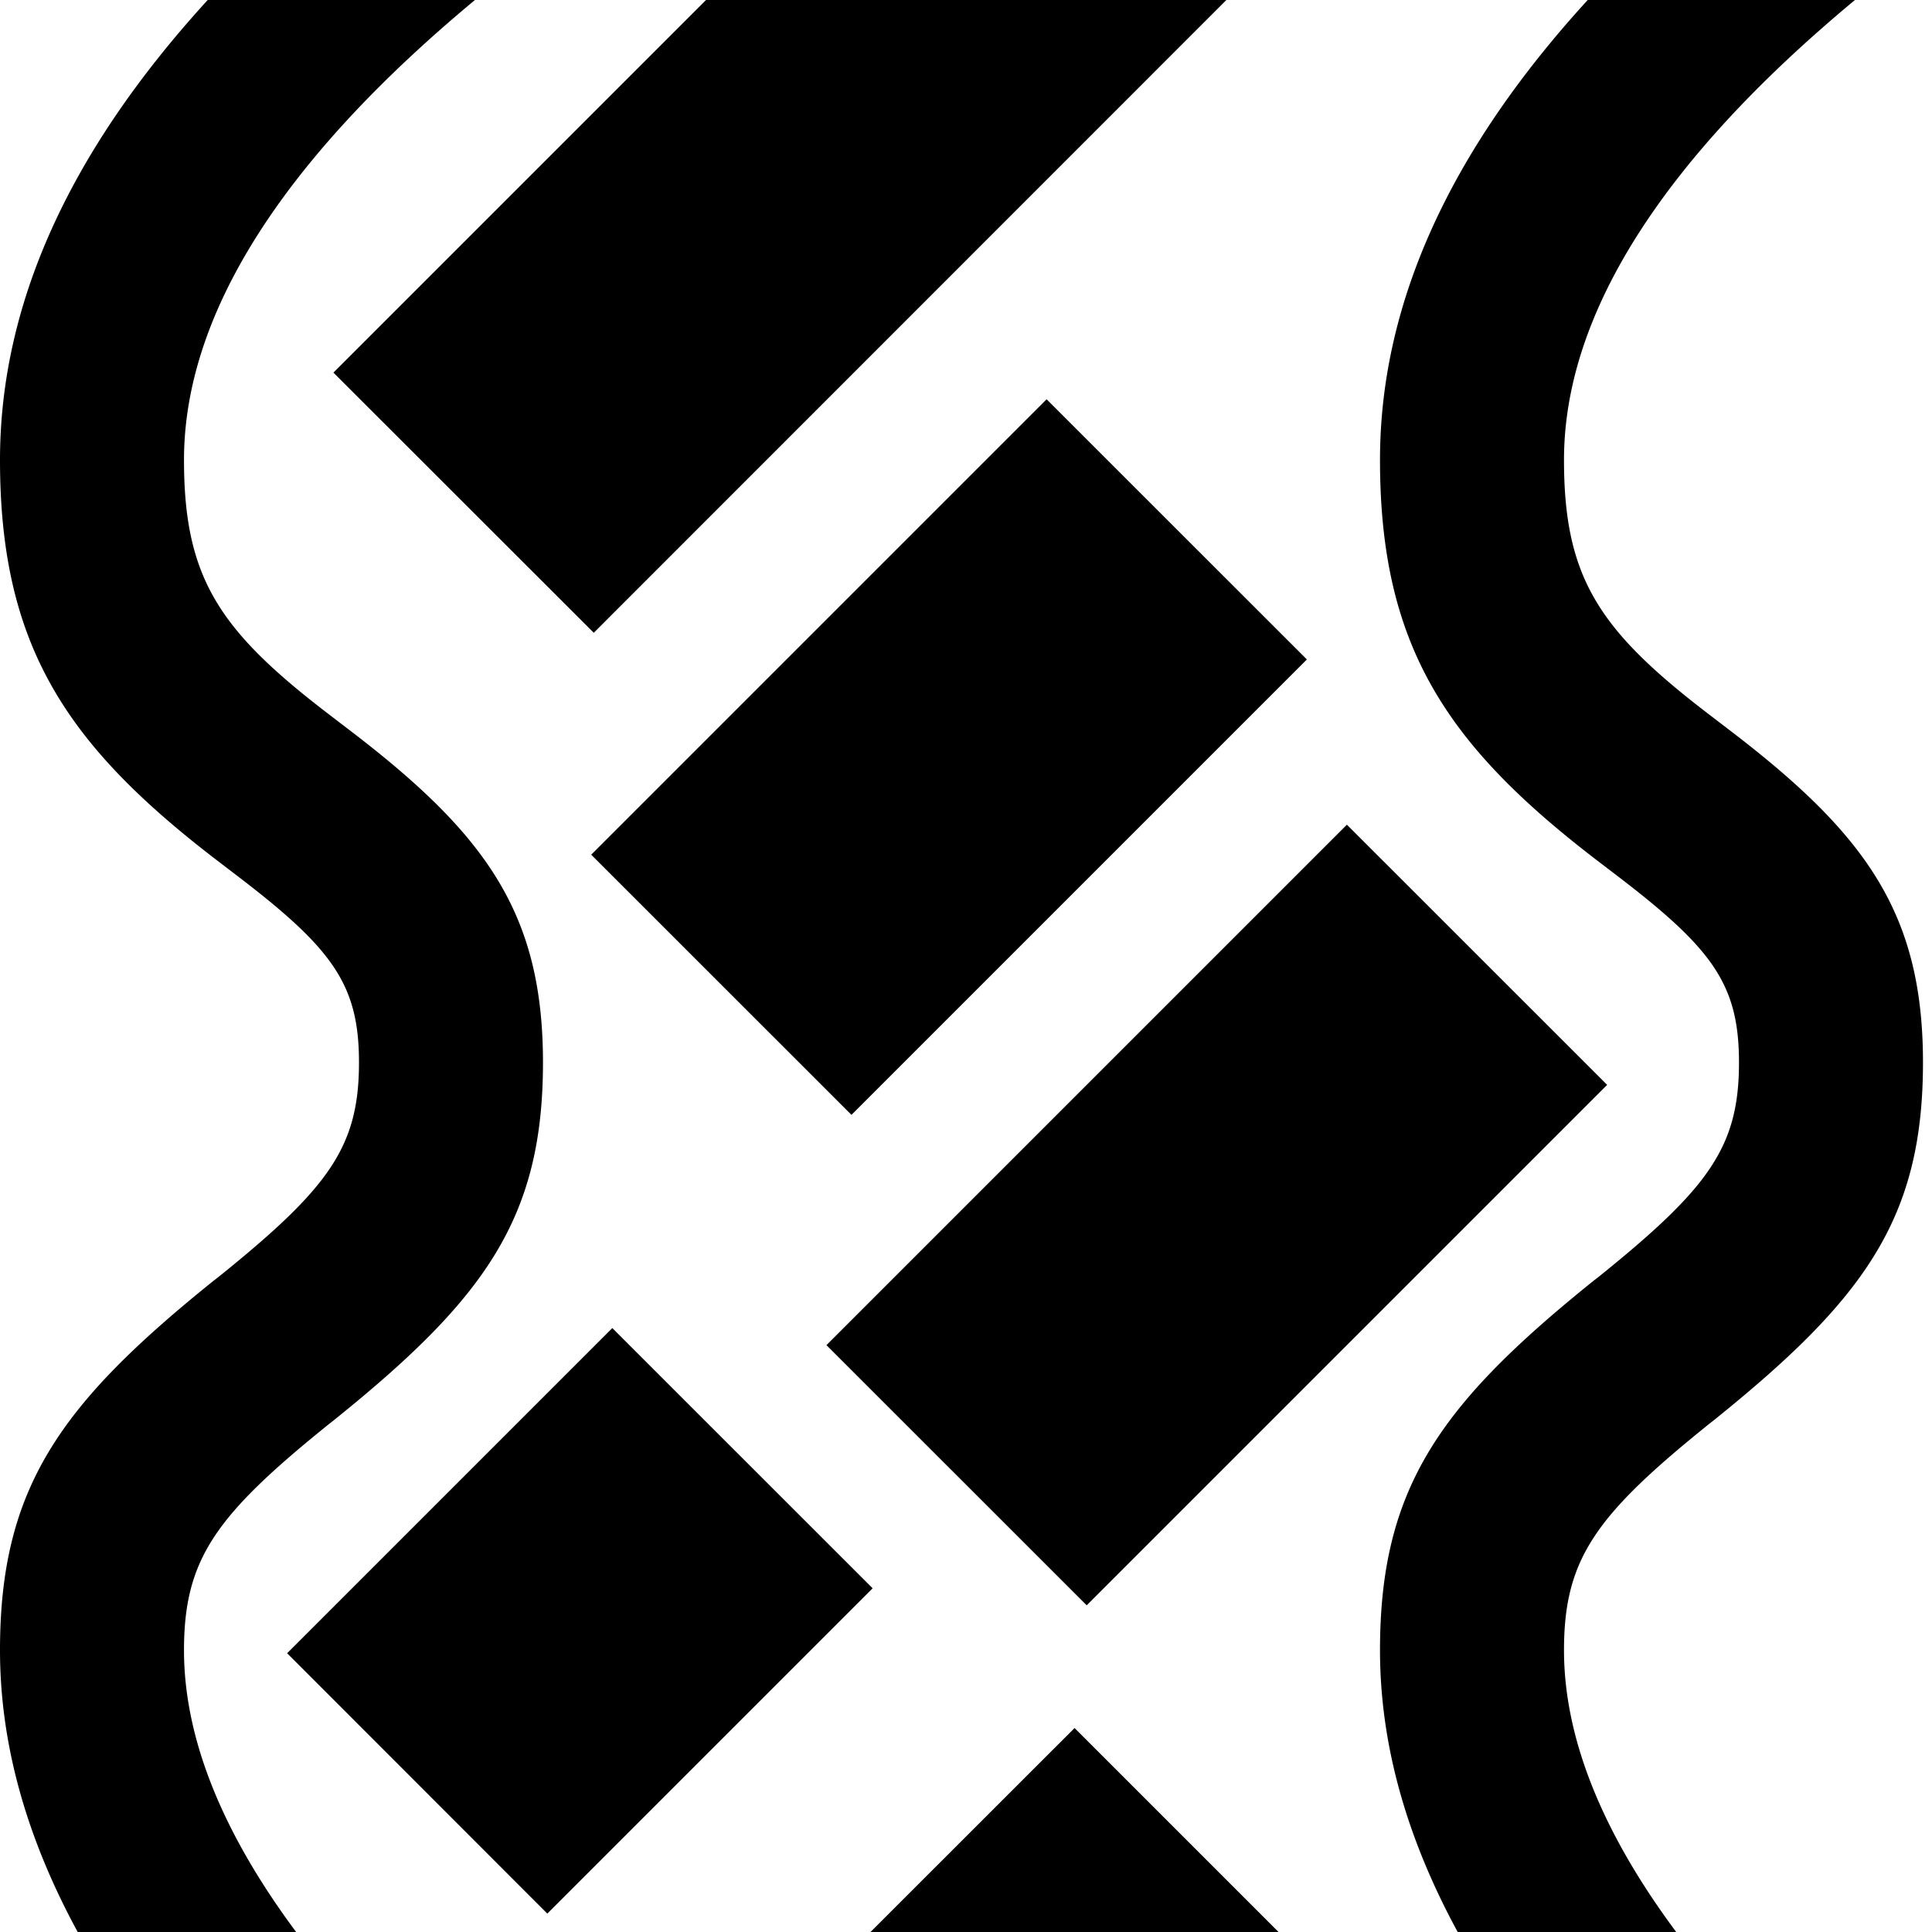
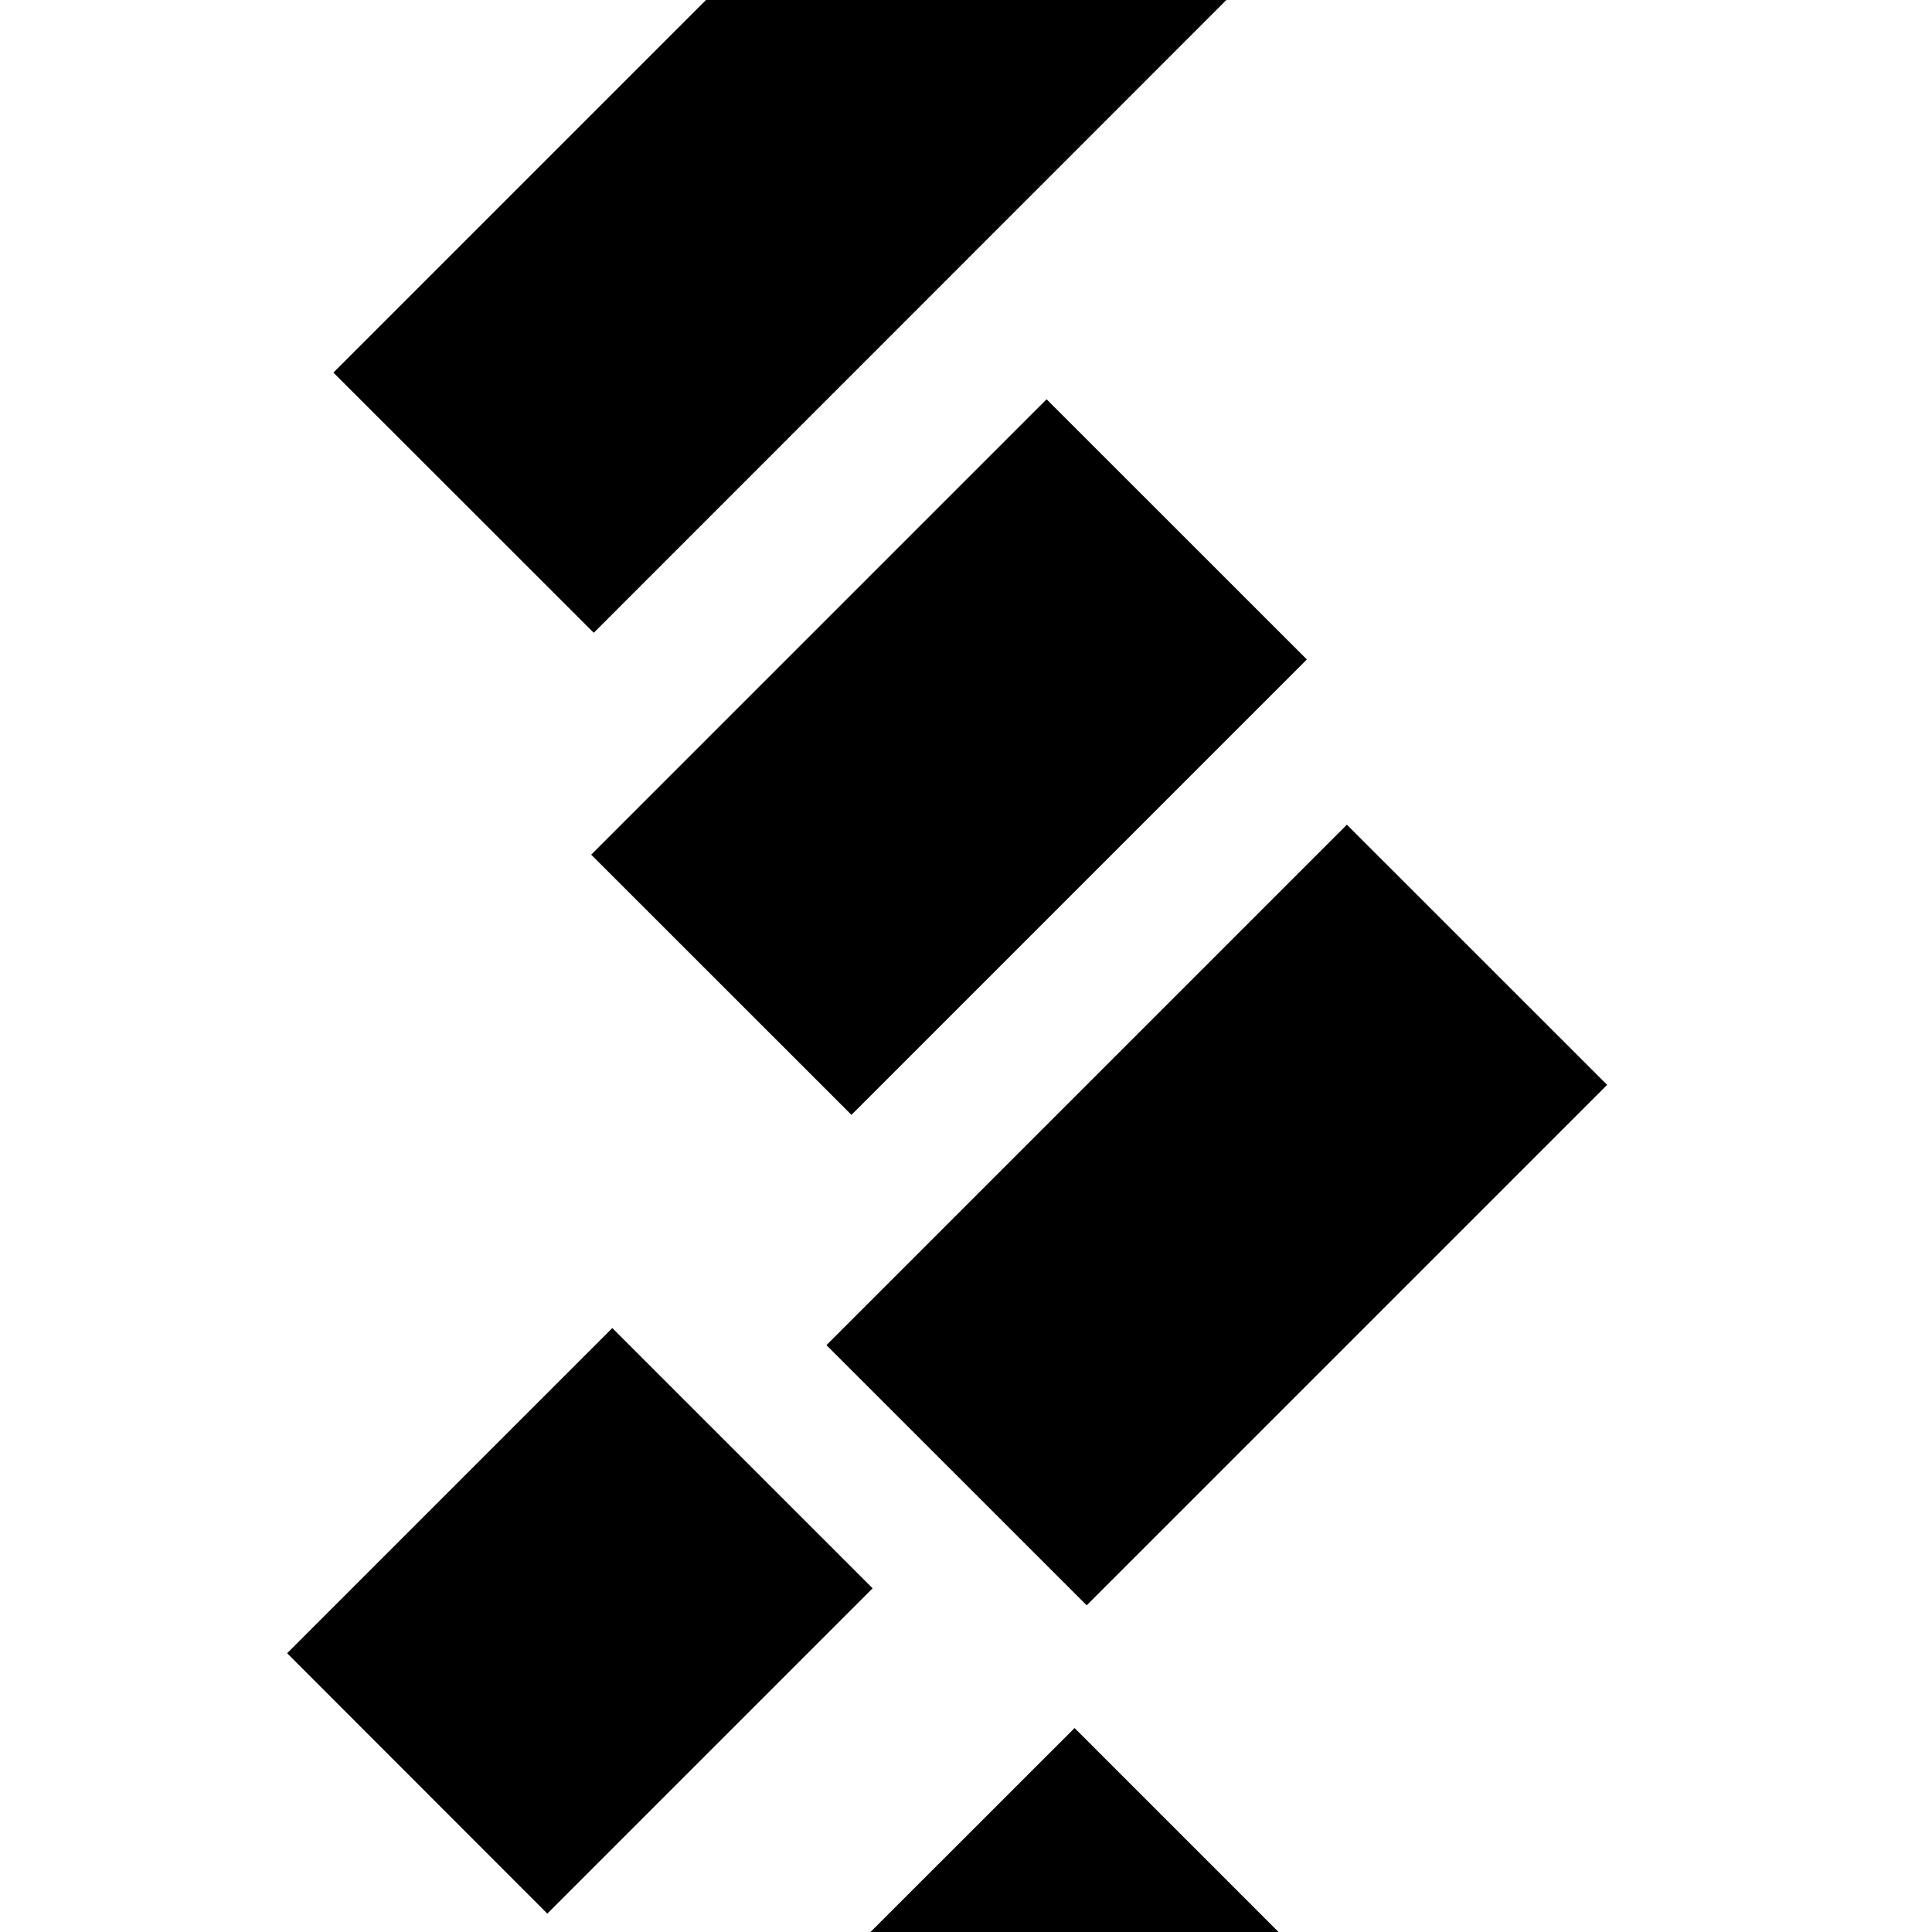
<svg xmlns="http://www.w3.org/2000/svg" t="1619839259151" class="icon" viewBox="0 0 1024 1024" version="1.1" p-id="21545" width="200" height="200">
  <defs>
    <style type="text/css" />
  </defs>
-   <path d="M888.393 1024h-115.761a107.276 107.276 0 0 1-0.341-0.585c-27.112-50.03-40.862-99.523-40.862-148.773 0-86.309 32.085-130.536 113.323-195.925l2.536-1.95c58.514-47.153 74.411-68.852 74.411-113.615 0-40.96-13.653-59.977-63.439-98.109l-12.629-9.655C766.537 394.63 731.429 342.114 731.429 243.81c0-82.895 37.059-163.84 109.909-243.614L841.484 0h141.653a42.13 42.13 0 0 1-0.146 0.146C879.372 86.26 828.952 168.034 828.952 243.81c0 62.269 18.53 90.112 76.069 134.242l12.483 9.557c71.582 54.76 101.717 96.695 101.717 175.543 0 82.895-31.159 125.464-110.836 189.586l-2.487 1.95c-60.221 48.469-76.946 71.582-76.946 119.954 0 45.592 19.407 95.33 59.002 148.724l0.439 0.634zM156.965 1024H41.204a107.276 107.276 0 0 1-0.341-0.585C13.751 973.385 0 923.892 0 874.642c0-86.309 32.085-130.536 113.323-195.925l2.536-1.95c58.514-47.153 74.411-68.852 74.411-113.615 0-40.96-13.653-59.977-63.439-98.109l-12.629-9.655C35.109 394.63 0 342.114 0 243.81 0 160.914 37.059 79.97 109.909 0.195L110.056 0h141.653a41.886 41.886 0 0 1-0.146 0.146C147.944 86.26 97.524 168.034 97.524 243.81c0 62.269 18.53 90.112 76.069 134.242l12.483 9.557c71.582 54.76 101.717 96.695 101.717 175.543 0 82.895-31.159 125.464-110.836 189.586l-2.487 1.95C114.249 803.206 97.524 826.319 97.524 874.691c0 45.592 19.407 95.33 59.002 148.724l0.439 0.634z" p-id="21546" />
  <path d="M649.996 0L314.709 335.384 176.713 197.486 374.199 0h275.846z m27.648 1024H461.385l108.154-108.105L677.644 1024z m36.23-586.898l137.947 137.899-275.846 275.846-137.947-137.899 275.846-275.846z m-389.315 266.825l137.947 137.899L290.085 1014.248 152.186 876.251l172.373-172.373z m230.156-492.3l137.947 137.899-241.371 241.371L313.344 452.998l241.371-241.371z" p-id="21547" />
</svg>